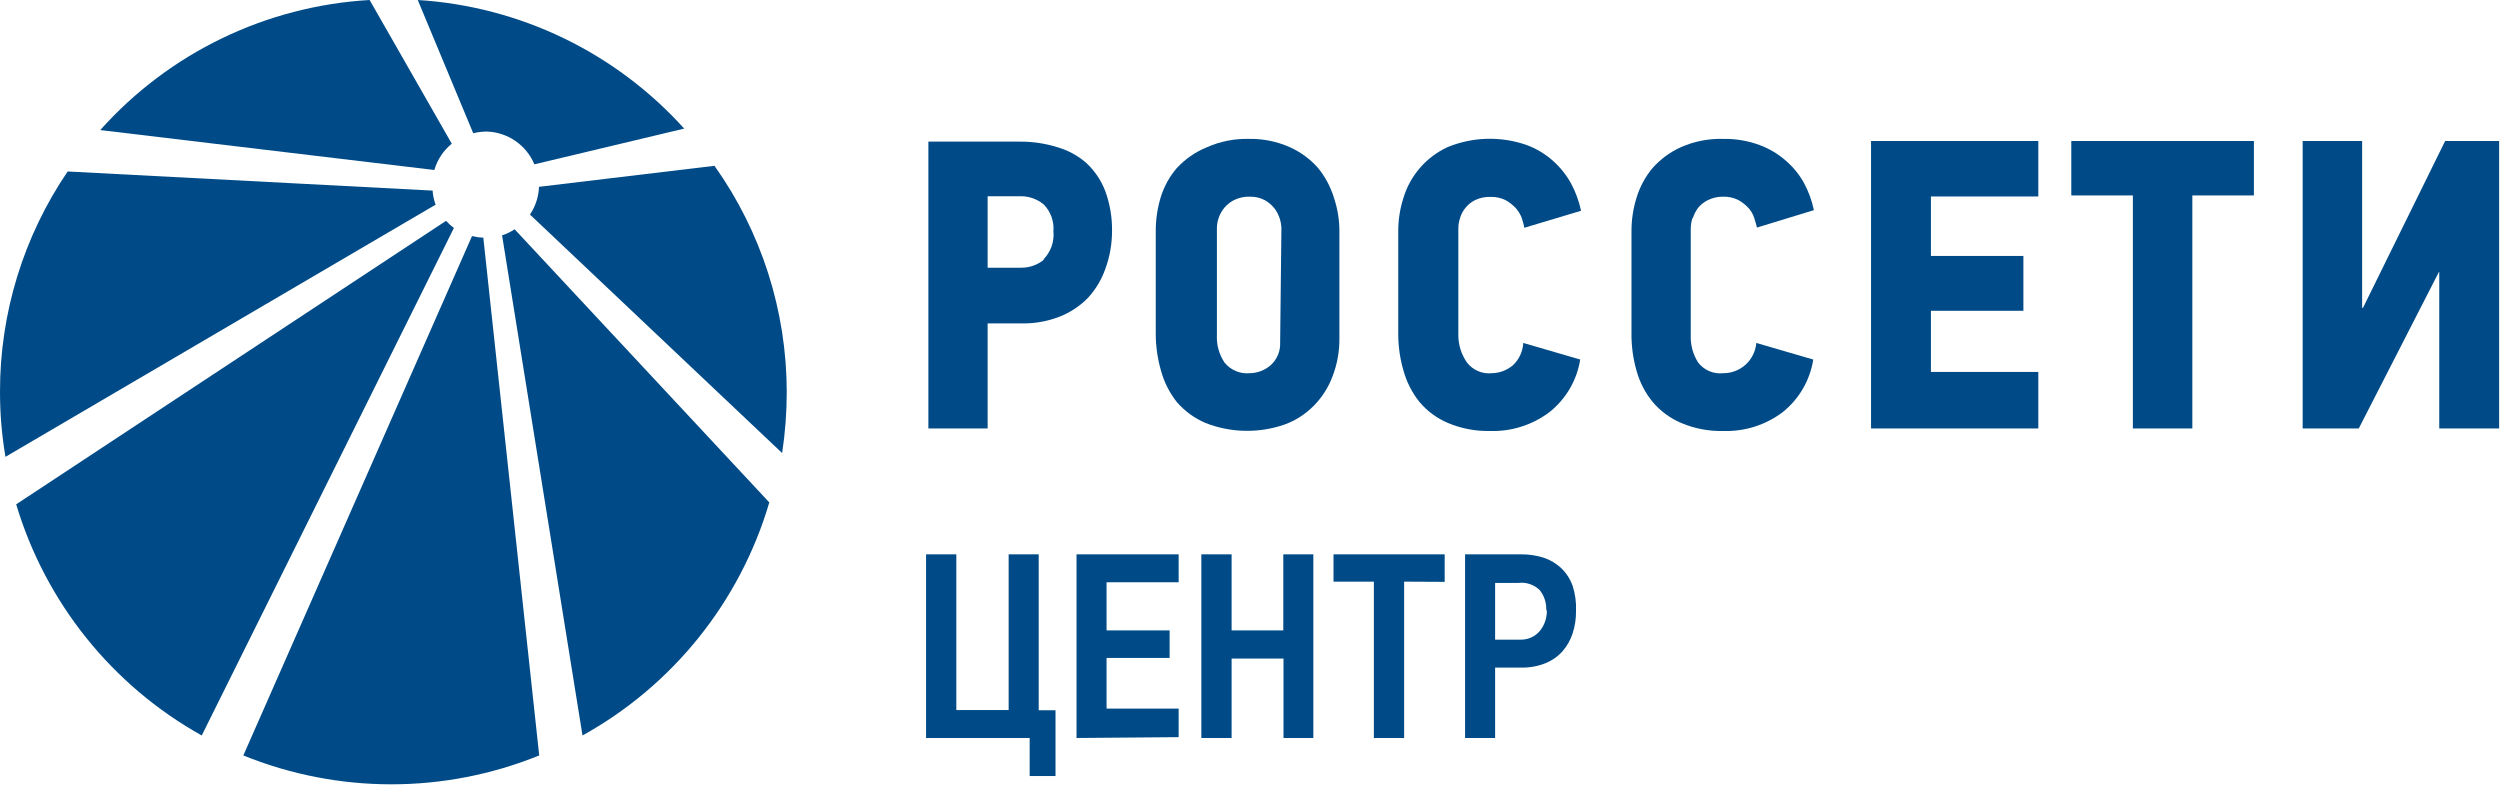
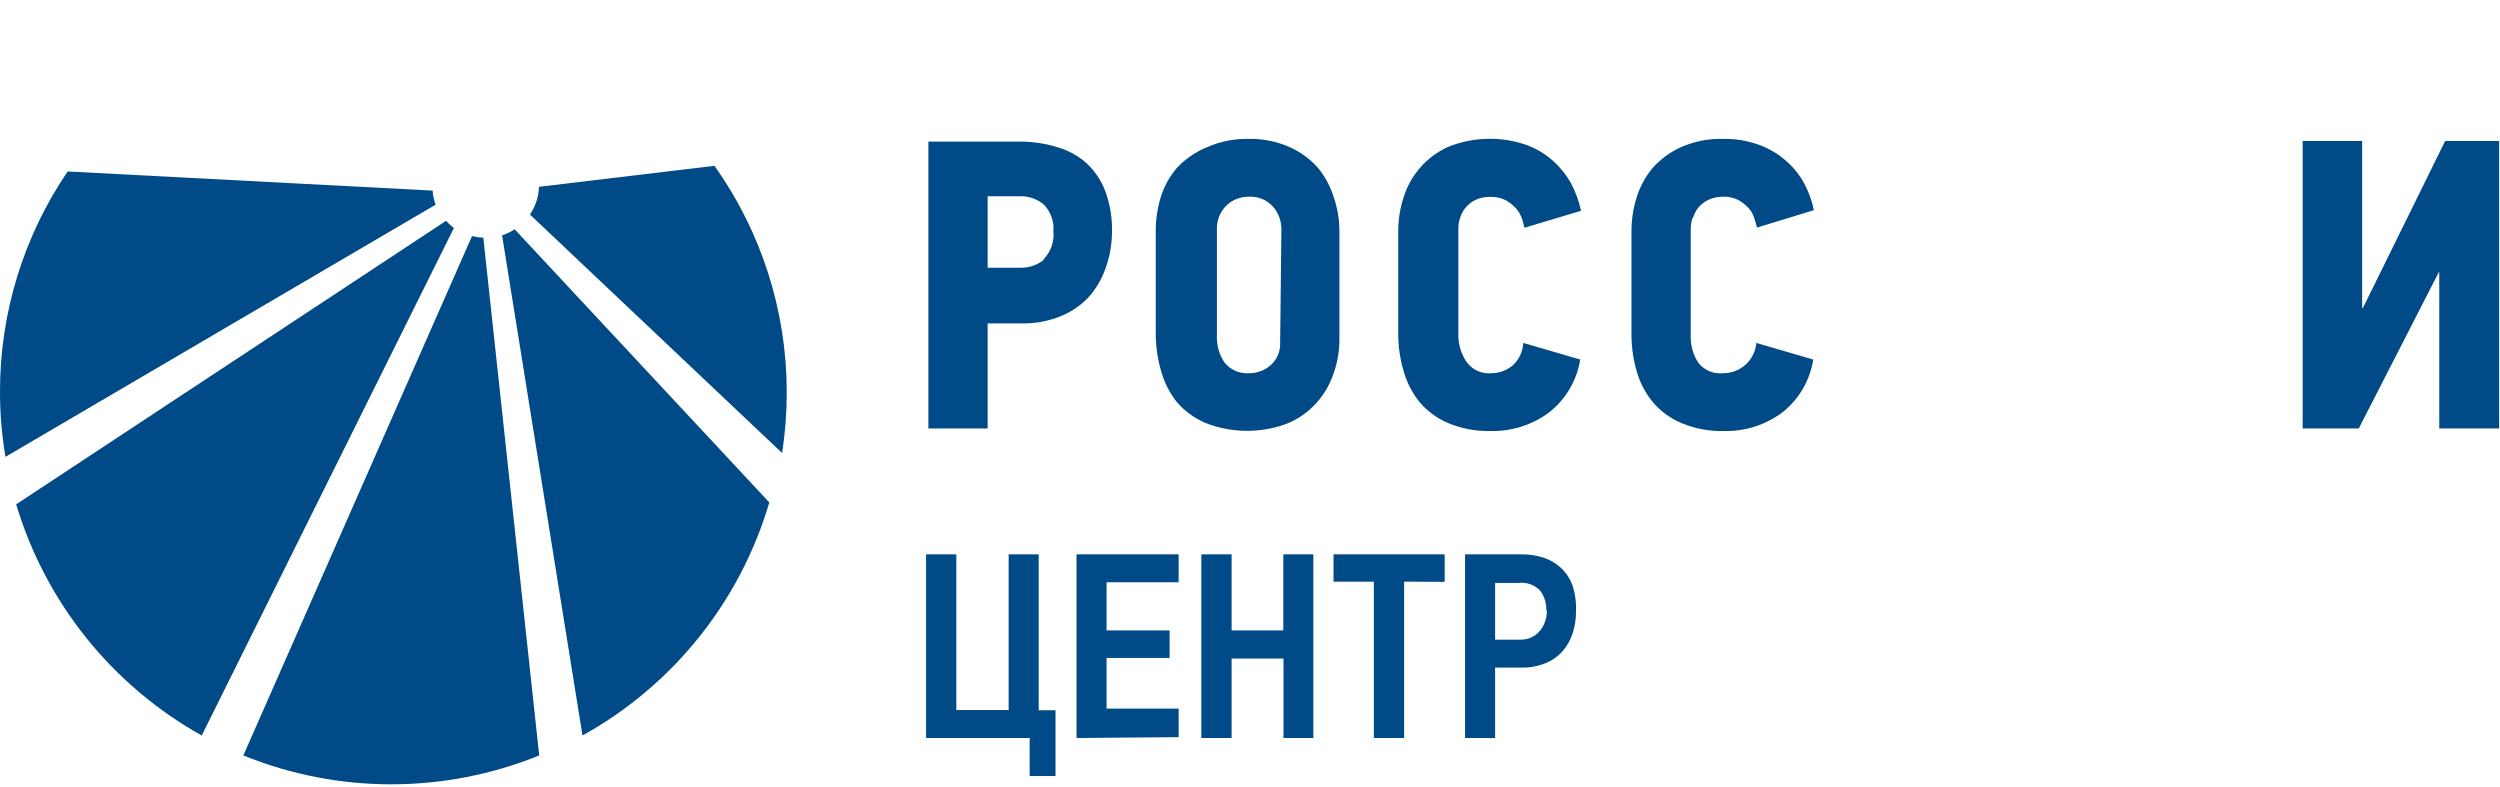
<svg xmlns="http://www.w3.org/2000/svg" width="816" height="257" viewBox="0 0 816 257" fill="none">
  <path d="M354.533 53.156C351.774 50.758 348.518 49.002 344.999 48.012C341.046 46.79 336.928 46.189 332.79 46.228H303.023V139.851H322.365V105.557H333.682C337.833 105.621 341.956 104.875 345.822 103.362C349.274 102.016 352.405 99.96 355.013 97.327C357.565 94.576 359.526 91.331 360.774 87.793C362.224 83.838 362.967 79.659 362.969 75.447C363.038 71.006 362.295 66.589 360.774 62.415C359.435 58.889 357.299 55.72 354.533 53.156V53.156ZM340.815 84.706C338.677 86.476 335.977 87.424 333.202 87.381H322.365V64.061H332.585C335.522 63.906 338.411 64.861 340.678 66.736C341.796 67.878 342.656 69.247 343.2 70.749C343.745 72.252 343.96 73.854 343.833 75.447C344.006 77.138 343.8 78.846 343.23 80.448C342.661 82.049 341.742 83.504 340.541 84.706" fill="#004B87" />
  <path d="M430.254 54.869C427.677 51.936 424.494 49.596 420.926 48.01C416.741 46.153 412.198 45.24 407.62 45.335C402.9 45.219 398.214 46.156 393.902 48.079C390.174 49.596 386.826 51.914 384.094 54.869C381.678 57.689 379.879 60.983 378.813 64.54C377.755 68.078 377.224 71.753 377.235 75.446V108.848C377.23 112.955 377.807 117.043 378.95 120.988C379.962 124.705 381.712 128.18 384.094 131.208C386.663 134.18 389.877 136.526 393.491 138.067C401.776 141.31 410.949 141.481 419.348 138.547C422.882 137.241 426.089 135.182 428.745 132.511C431.463 129.786 433.568 126.512 434.918 122.909C436.467 118.908 437.235 114.647 437.181 110.357V75.446C437.18 71.738 436.578 68.055 435.398 64.54C434.318 61.017 432.571 57.734 430.254 54.869ZM417.84 111.729C417.912 113.109 417.68 114.489 417.158 115.77C416.636 117.05 415.839 118.2 414.822 119.136C412.93 120.822 410.496 121.771 407.963 121.811C406.398 121.963 404.819 121.723 403.371 121.113C401.922 120.502 400.648 119.54 399.664 118.313C397.914 115.679 397.049 112.556 397.194 109.397V74.623C397.189 72.118 398.063 69.691 399.664 67.764C400.577 66.703 401.697 65.839 402.956 65.226C404.52 64.491 406.236 64.139 407.963 64.197C409.681 64.158 411.381 64.56 412.901 65.363C414.117 66.07 415.188 67.001 416.056 68.107C416.816 69.145 417.396 70.305 417.771 71.536C418.067 72.539 418.229 73.577 418.251 74.623L417.84 111.729Z" fill="#004B87" />
  <path d="M476.551 71.193C476.908 69.962 477.515 68.818 478.334 67.832C479.195 66.773 480.27 65.908 481.489 65.295C483.076 64.557 484.815 64.204 486.564 64.266C488.223 64.227 489.868 64.579 491.366 65.295C492.615 65.983 493.748 66.863 494.726 67.901C495.595 68.861 496.27 69.978 496.715 71.193C497.127 72.428 497.401 73.457 497.539 74.348L516.057 68.793C515.395 65.709 514.31 62.732 512.834 59.945C511.284 57.132 509.266 54.603 506.867 52.469C504.299 50.188 501.319 48.418 498.087 47.256C489.749 44.404 480.66 44.672 472.504 48.01C469.04 49.61 465.957 51.93 463.462 54.816C460.966 57.702 459.115 61.087 458.032 64.746C456.94 68.207 456.385 71.816 456.386 75.446V108.848C456.372 112.956 456.949 117.045 458.1 120.988C459.132 124.711 460.905 128.187 463.313 131.208C465.838 134.197 469.035 136.547 472.641 138.067C476.978 139.896 481.653 140.784 486.359 140.673C493.344 140.893 500.194 138.715 505.769 134.5C511.131 130.235 514.703 124.119 515.783 117.353L497.196 111.935C497.052 114.7 495.848 117.304 493.835 119.205C491.918 120.84 489.495 121.761 486.976 121.811C485.43 121.978 483.866 121.744 482.437 121.132C481.007 120.519 479.759 119.548 478.814 118.313C477.055 115.794 476.076 112.812 476.002 109.74V74.623C475.997 73.457 476.182 72.299 476.551 71.193" fill="#004B87" />
  <path d="M552.546 71.196C552.927 69.988 553.506 68.852 554.261 67.835C555.144 66.771 556.243 65.906 557.484 65.297C559.024 64.554 560.714 64.179 562.423 64.2C564.105 64.15 565.774 64.503 567.293 65.229C568.542 65.917 569.675 66.797 570.653 67.835C571.527 68.778 572.183 69.902 572.574 71.127C572.985 72.362 573.26 73.391 573.466 74.282L592.053 68.59C591.416 65.499 590.33 62.518 588.829 59.742C587.329 57.014 585.355 54.575 582.999 52.54C580.445 50.276 577.491 48.508 574.289 47.327C570.492 45.93 566.468 45.255 562.423 45.338C557.709 45.207 553.024 46.12 548.705 48.013C545.143 49.61 541.963 51.948 539.377 54.872C537.005 57.711 535.232 61.001 534.164 64.543C533.064 68.073 532.509 71.751 532.518 75.448V108.851C532.478 112.956 533.033 117.045 534.164 120.991C535.183 124.732 536.983 128.215 539.446 131.21C541.971 134.2 545.167 136.55 548.774 138.069C553.109 139.903 557.786 140.791 562.491 140.676C569.477 140.896 576.327 138.717 581.902 134.503C587.238 130.226 590.785 124.111 591.847 117.356L573.26 111.937C573.035 114.648 571.792 117.173 569.782 119.005C567.772 120.837 565.143 121.841 562.423 121.814C560.876 121.981 559.313 121.747 557.884 121.134C556.454 120.522 555.206 119.551 554.261 118.316C552.573 115.657 551.736 112.546 551.86 109.399V74.625C551.875 73.462 552.06 72.306 552.409 71.196" fill="#004B87" />
-   <path d="M610.71 139.851H665.306V121.401H630.257V101.442H660.436V83.54H630.257V64.13H665.306V46.023H610.71V139.851Z" fill="#004B87" />
-   <path d="M676.074 63.787H696.17V139.851H715.581V63.787H735.677V46.023H676.074V63.787Z" fill="#004B87" />
-   <path d="M798.092 46.023L771.274 100.481H771V46.023H751.589V139.851H769.902L796.034 88.822H796.172V139.851H815.719V46.023H798.092Z" fill="#004B87" />
+   <path d="M798.092 46.023L771.274 100.481H771V46.023H751.589V139.851H769.902L796.034 88.822H796.172V139.851H815.719V46.023Z" fill="#004B87" />
  <path d="M154.049 77.095L79.425 246.576C110.389 259.143 145.033 259.143 175.997 246.576L157.753 77.575C156.595 77.542 155.445 77.381 154.323 77.095" fill="#004B87" />
  <path d="M145.681 72.018L5.281 164.612C14.879 196.685 36.606 223.751 65.845 240.059L148.151 74.418C147.224 73.733 146.373 72.952 145.613 72.086" fill="#004B87" />
  <path d="M163.857 76.683L190.127 240.06C219.656 223.701 241.56 196.377 251.102 163.996L167.973 74.831C166.705 75.691 165.319 76.361 163.857 76.82" fill="#004B87" />
-   <path d="M147.465 46.914L120.647 0C86.872 1.954 55.251 17.222 32.717 42.456L141.772 55.488C142.757 52.083 144.769 49.065 147.533 46.846" fill="#004B87" />
  <path d="M233.2 54.117L175.929 60.976C175.813 64.21 174.791 67.347 172.979 70.03L255.285 147.877C256.293 141.272 256.798 134.6 256.794 127.918C256.77 101.467 248.525 75.677 233.2 54.117" fill="#004B87" />
  <path d="M141.223 62.211L22.086 55.969C7.639 77.203 -0.059 102.305 0 127.987C-8.73118e-05 135.066 0.596 142.133 1.784 149.112L142.184 66.806C141.674 65.415 141.351 63.962 141.223 62.485" fill="#004B87" />
-   <path d="M158.782 42.936C162.143 43.02 165.408 44.076 168.183 45.974C170.958 47.873 173.124 50.534 174.42 53.636L223.323 41.976C200.94 17.146 169.718 2.077 136.353 0L154.461 43.485C155.876 43.139 157.325 42.955 158.782 42.936" fill="#004B87" />
  <path d="M336.082 240.881H302.268V180.935H312.145V231.759H329.223V180.935H339.031V231.828H344.518V253.296H336.082V240.881Z" fill="#004B87" />
  <path d="M351.377 240.881V180.935H384.711V190.057H361.185V205.764H381.762V214.749H361.185V231.279H384.711V240.607L351.377 240.881Z" fill="#004B87" />
  <path d="M418.937 240.881V214.955H401.996V240.881H392.119V180.935H401.996V205.764H418.869V180.935H428.677V240.881H418.937Z" fill="#004B87" />
  <path d="M458.306 189.852V240.881H448.429V189.852H435.26V180.935H471.544V189.92L458.306 189.852Z" fill="#004B87" />
  <path d="M514.411 199.453C514.442 201.92 514.071 204.376 513.314 206.724C512.619 208.868 511.499 210.851 510.022 212.554C508.491 214.262 506.591 215.599 504.466 216.463C501.982 217.459 499.323 217.949 496.647 217.903H488.005V240.88H478.197V180.934H496.304C498.861 180.896 501.408 181.266 503.849 182.032C505.997 182.739 507.964 183.91 509.61 185.461C511.272 187.071 512.539 189.043 513.314 191.223C514.162 193.88 514.534 196.666 514.411 199.453ZM504.672 199.453C504.863 196.98 504.102 194.526 502.546 192.594C501.647 191.721 500.566 191.058 499.379 190.655C498.193 190.251 496.931 190.117 495.687 190.262H488.005V208.781H496.304C497.538 208.808 498.762 208.55 499.881 208.026C500.999 207.503 501.981 206.728 502.751 205.763C504.261 203.807 505.016 201.372 504.878 198.904L504.672 199.453Z" fill="#004B87" />
</svg>